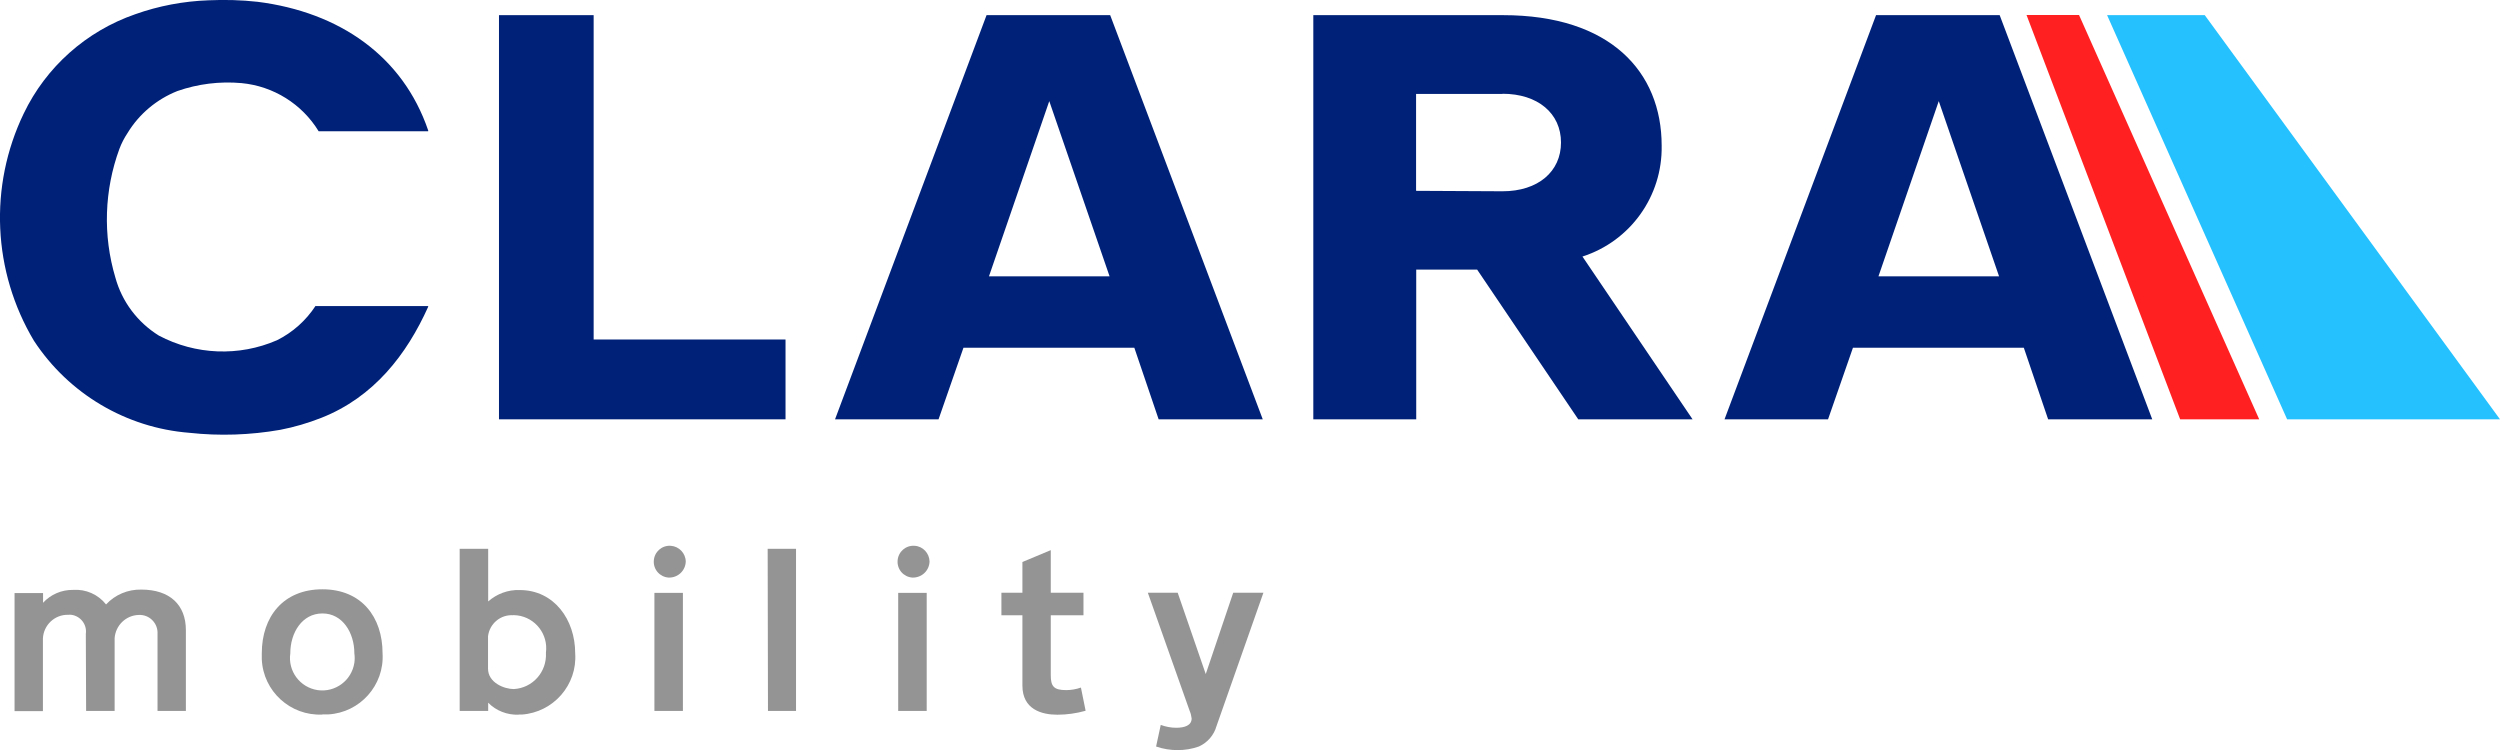
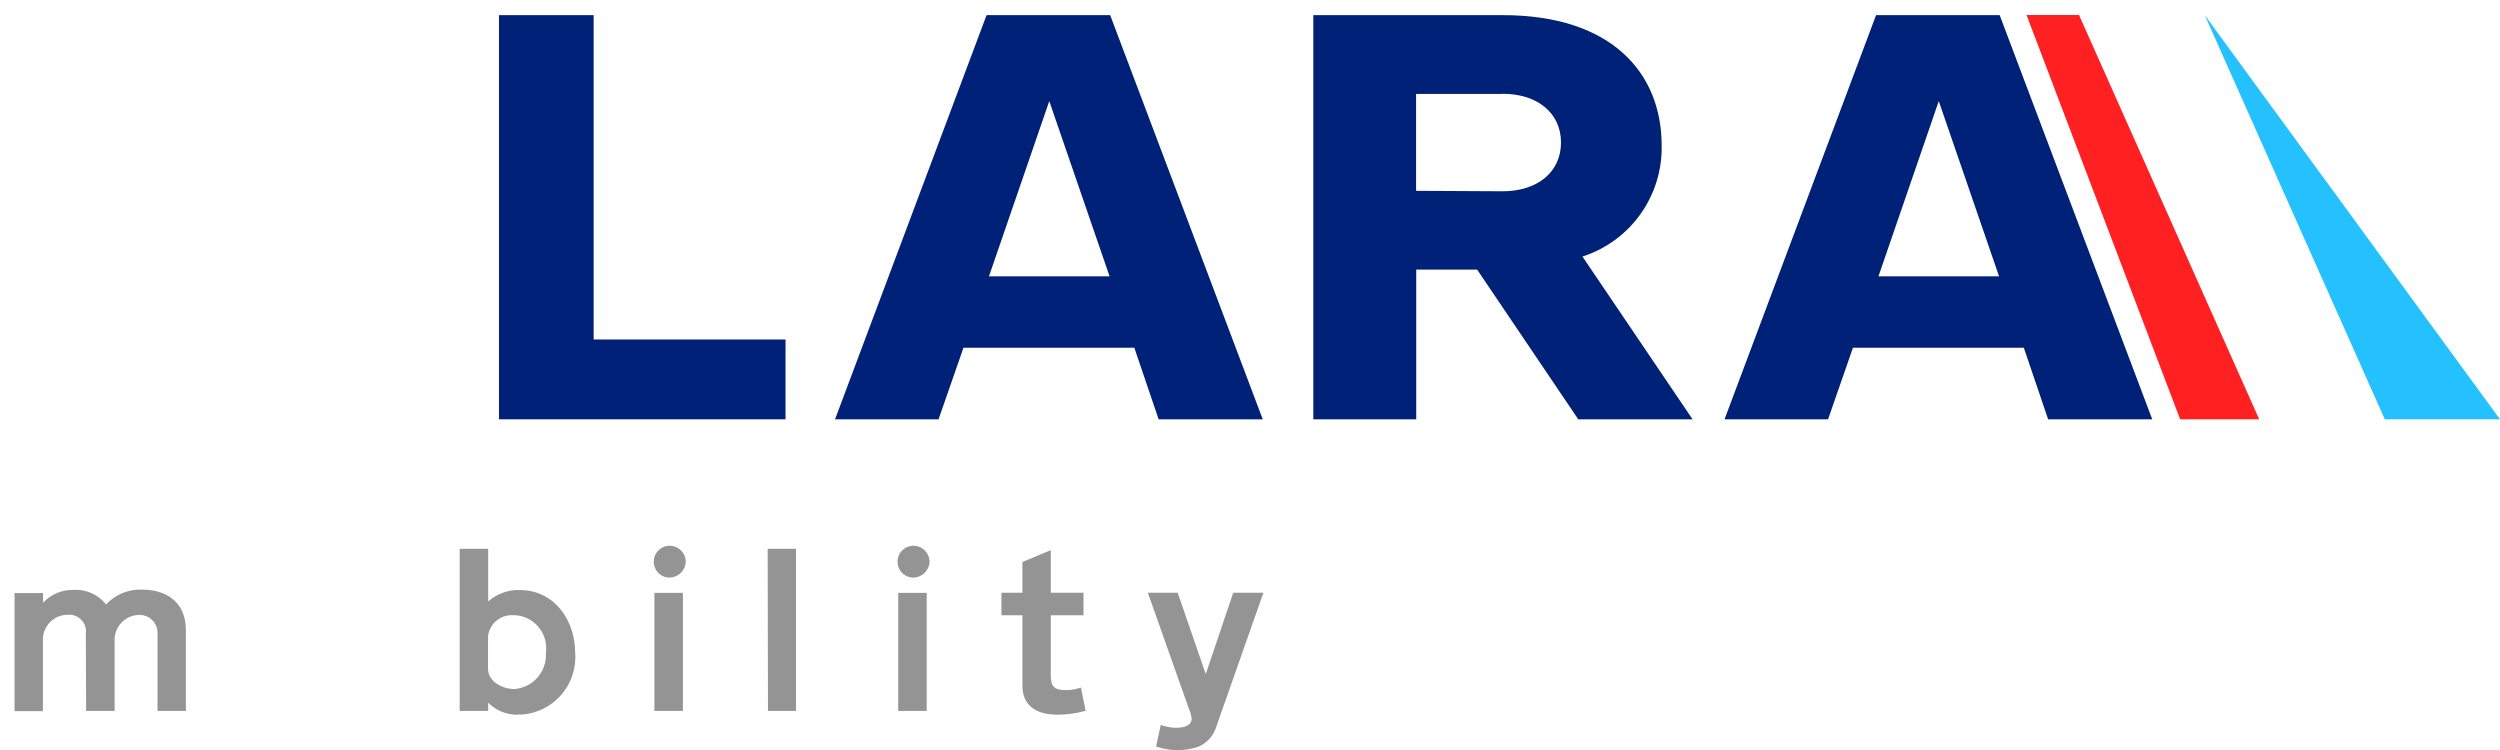
<svg xmlns="http://www.w3.org/2000/svg" id="_レイヤー_2" data-name="レイヤー 2" viewBox="0 0 166.64 50">
  <defs>
    <style>
      .cls-1 {
        fill: none;
      }

      .cls-2 {
        fill: #ff2121;
      }

      .cls-3 {
        fill: #002178;
      }

      .cls-4 {
        fill: #949495;
      }

      .cls-5 {
        clip-path: url(#clippath);
      }

      .cls-6 {
        fill: #24c1fe;
      }
    </style>
    <clipPath id="clippath">
      <rect class="cls-1" width="166.64" height="50" />
    </clipPath>
  </defs>
  <g id="_レイヤー_1-2" data-name="レイヤー 1">
    <g>
      <path id="_パス_60" data-name="パス 60" class="cls-3" d="M52.36,27.95h-19.1V1.01h6.31v21.62h12.79v5.32Z" />
      <path id="_パス_61" data-name="パス 61" class="cls-3" d="M84.17,27.95h-6.94l-1.62-4.77h-11.39l-1.66,4.77h-6.9L65.76,1.01h8.24l10.17,26.94ZM73.96,18.42l-4.02-11.68-4.02,11.68h8.04Z" />
      <path id="_パス_62" data-name="パス 62" class="cls-3" d="M143.46,27.95h-6.94l-1.62-4.77h-11.39l-1.66,4.77h-6.9L125.05,1.01h8.24l10.17,26.94ZM133.25,18.42l-4.02-11.68-4.02,11.68h8.04Z" />
      <g id="_グループ_25" data-name="グループ 25">
        <g class="cls-5">
          <g id="_グループ_24" data-name="グループ 24">
            <path id="_パス_63" data-name="パス 63" class="cls-3" d="M112.81,27.95h-7.61l-6.74-9.98h-4.06v9.98h-6.86V1.01h12.65c7.14,0,10.57,3.77,10.57,8.7.06,3.36-2.08,6.36-5.28,7.39l7.34,10.85ZM100.15,6.26h-5.76v6.46l5.76.03c2.37,0,3.9-1.31,3.9-3.25s-1.54-3.25-3.9-3.25" />
-             <path id="_パス_64" data-name="パス 64" class="cls-6" d="M152.45,27.95h14.19L146.96,1.01h-6.51l12,26.94Z" />
+             <path id="_パス_64" data-name="パス 64" class="cls-6" d="M152.45,27.95h14.19L146.96,1.01l12,26.94Z" />
            <path id="_パス_65" data-name="パス 65" class="cls-2" d="M145.32,27.95h5.27l-12.01-26.95h-3.5l10.24,26.95Z" />
-             <path id="_パス_66" data-name="パス 66" class="cls-3" d="M21.04,20.38c-.64.98-1.53,1.78-2.58,2.3-2.53,1.1-5.43.98-7.87-.31-1.42-.88-2.46-2.26-2.9-3.87-.84-2.81-.74-5.83.27-8.58.14-.37.32-.72.54-1.05.77-1.27,1.94-2.25,3.32-2.8,1.37-.48,2.83-.66,4.28-.53,2.12.2,4.03,1.39,5.14,3.21h7.3s.01-.04,0-.06C26.85,3.74,22.63.81,17.17.12,16.08,0,14.99-.03,13.9.02c-1.67.06-3.32.37-4.89.93-3.26,1.13-5.94,3.51-7.43,6.62-2.33,4.84-2.07,10.53.68,15.14,2.32,3.54,6.15,5.81,10.37,6.14,2.01.22,4.05.15,6.05-.2.94-.18,1.85-.45,2.74-.8,3.5-1.38,5.69-4.22,7.12-7.4,0-.02,0-.03,0-.05h-7.5Z" />
            <path id="_パス_67" data-name="パス 67" class="cls-4" d="M12.4,47.39h-1.9v-5.13c.04-.66-.46-1.23-1.12-1.27-.04,0-.09,0-.13,0-.86.02-1.55.7-1.61,1.55v4.85h-1.9l-.02-5.14c.09-.61-.34-1.18-.96-1.27-.07,0-.14-.01-.22,0-.9-.02-1.64.69-1.68,1.58v4.84H.97v-7.87h1.9v.65c.51-.56,1.24-.87,2-.86.85-.06,1.67.3,2.2.97.6-.65,1.46-1.01,2.35-.99,1.89,0,2.97,1.01,2.97,2.7v5.4Z" />
-             <path id="_パス_68" data-name="パス 68" class="cls-4" d="M21.49,47.63c-2.13.1-3.95-1.55-4.04-3.69,0-.13,0-.26,0-.39,0-2.45,1.44-4.27,4.04-4.27s4.01,1.84,4.01,4.27c.13,2.12-1.5,3.95-3.62,4.07-.13,0-.26,0-.39,0M21.49,40.89c-1.35,0-2.14,1.28-2.14,2.66-.17,1.18.64,2.27,1.82,2.45,1.18.17,2.27-.64,2.45-1.82.03-.21.03-.42,0-.63,0-1.39-.8-2.66-2.12-2.66" />
            <path id="_パス_69" data-name="パス 69" class="cls-4" d="M34.56,47.64c-.76.02-1.49-.26-2.02-.8v.55h-1.9v-10.81h1.9v3.51c.58-.51,1.33-.79,2.1-.76,2.3,0,3.7,1.98,3.7,4.21.15,2.11-1.45,3.94-3.56,4.09-.07,0-.14,0-.22,0M34.21,41.01c-.84-.06-1.58.56-1.68,1.4v2.16c0,.93,1.07,1.36,1.72,1.36,1.26-.07,2.21-1.15,2.14-2.41,0,0,0-.01,0-.02.16-1.21-.69-2.32-1.9-2.48-.09-.01-.19-.02-.28-.02" />
            <path id="_パス_70" data-name="パス 70" class="cls-4" d="M44.57,38.5c-.59-.04-1.03-.54-.99-1.13.04-.59.54-1.03,1.13-.99.56.04.99.5,1,1.05-.02.61-.52,1.08-1.13,1.07M45.52,47.39h-1.9v-7.87h1.9v7.87Z" />
            <path id="_パス_71" data-name="パス 71" class="cls-4" d="M51.17,36.58l.02,10.81h1.87s0-10.81,0-10.81h-1.89Z" />
            <path id="_パス_72" data-name="パス 72" class="cls-4" d="M60.82,38.5c-.59-.04-1.03-.54-.99-1.13.04-.59.54-1.03,1.13-.99.56.03.99.5,1,1.05-.02.61-.52,1.08-1.13,1.07M61.77,47.39h-1.9v-7.87h1.9v7.87Z" />
            <path id="_パス_73" data-name="パス 73" class="cls-4" d="M72.35,47.38c-.61.17-1.24.26-1.87.26-1.04,0-2.33-.35-2.33-1.94v-4.69h-1.4v-1.5h1.4v-2.05l1.89-.79v2.84h2.18v1.5h-2.18v3.99c0,.74.19,1,1.03,1,.33,0,.67-.06.98-.17l.31,1.53Z" />
            <path id="_パス_74" data-name="パス 74" class="cls-4" d="M84.21,39.52l-3.12,8.87c-.17.61-.6,1.11-1.18,1.37-.45.16-.93.24-1.41.24-.49,0-.98-.08-1.44-.24l.31-1.44c.33.12.68.19,1.03.19.55,0,1.03-.15,1.03-.62-.02-.17-.06-.34-.13-.5l-2.79-7.88h1.99l1.87,5.42,1.83-5.42h2.02Z" />
          </g>
        </g>
      </g>
    </g>
  </g>
</svg>